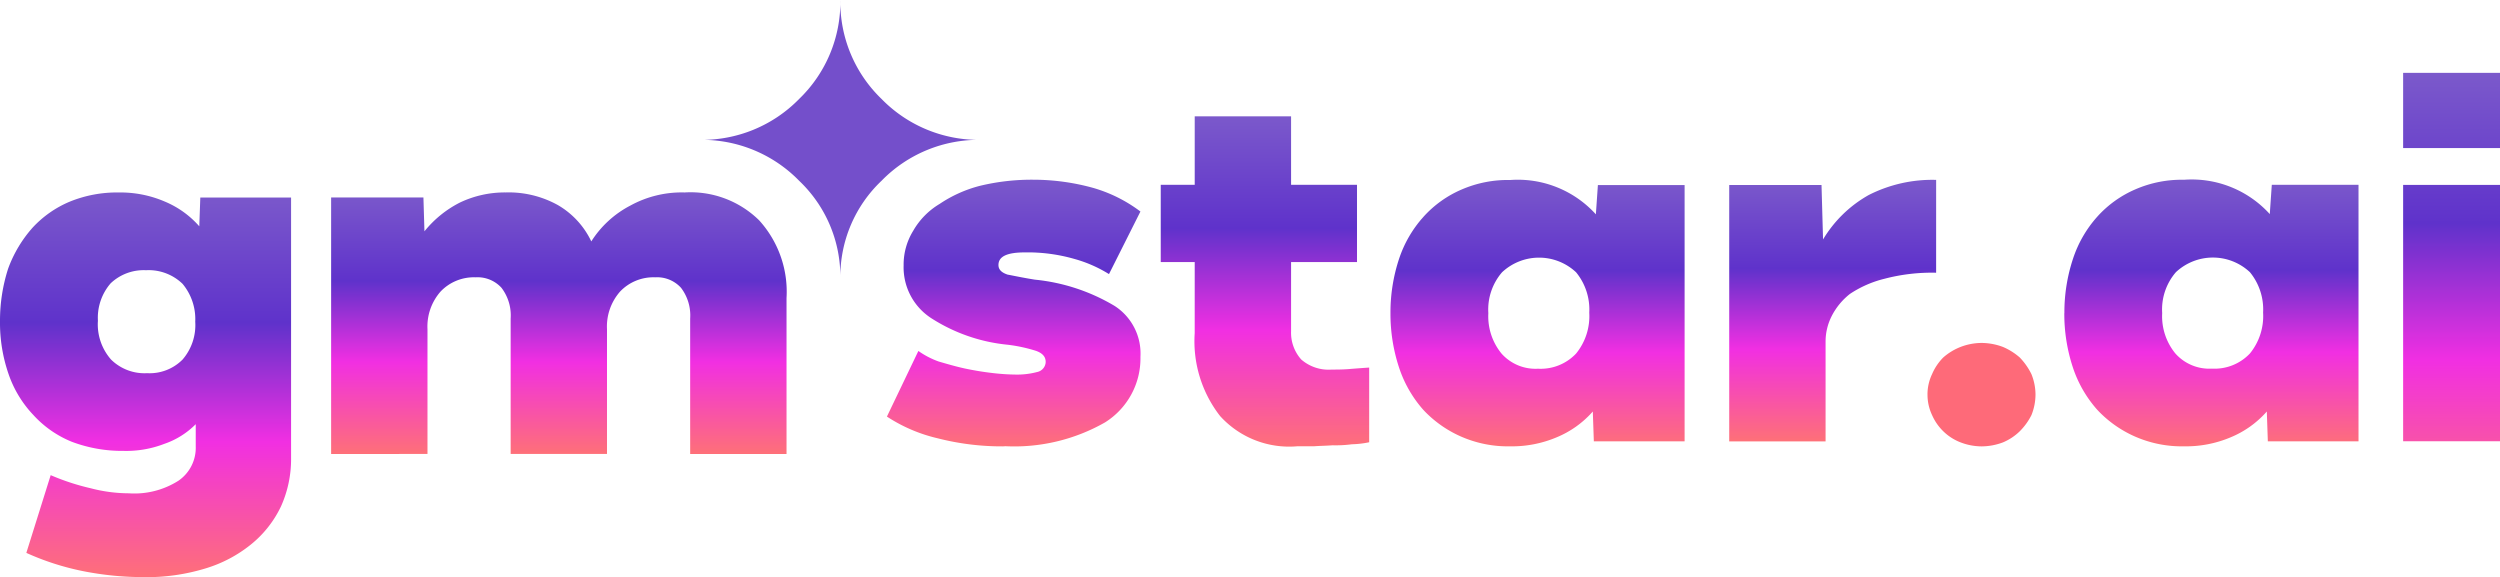
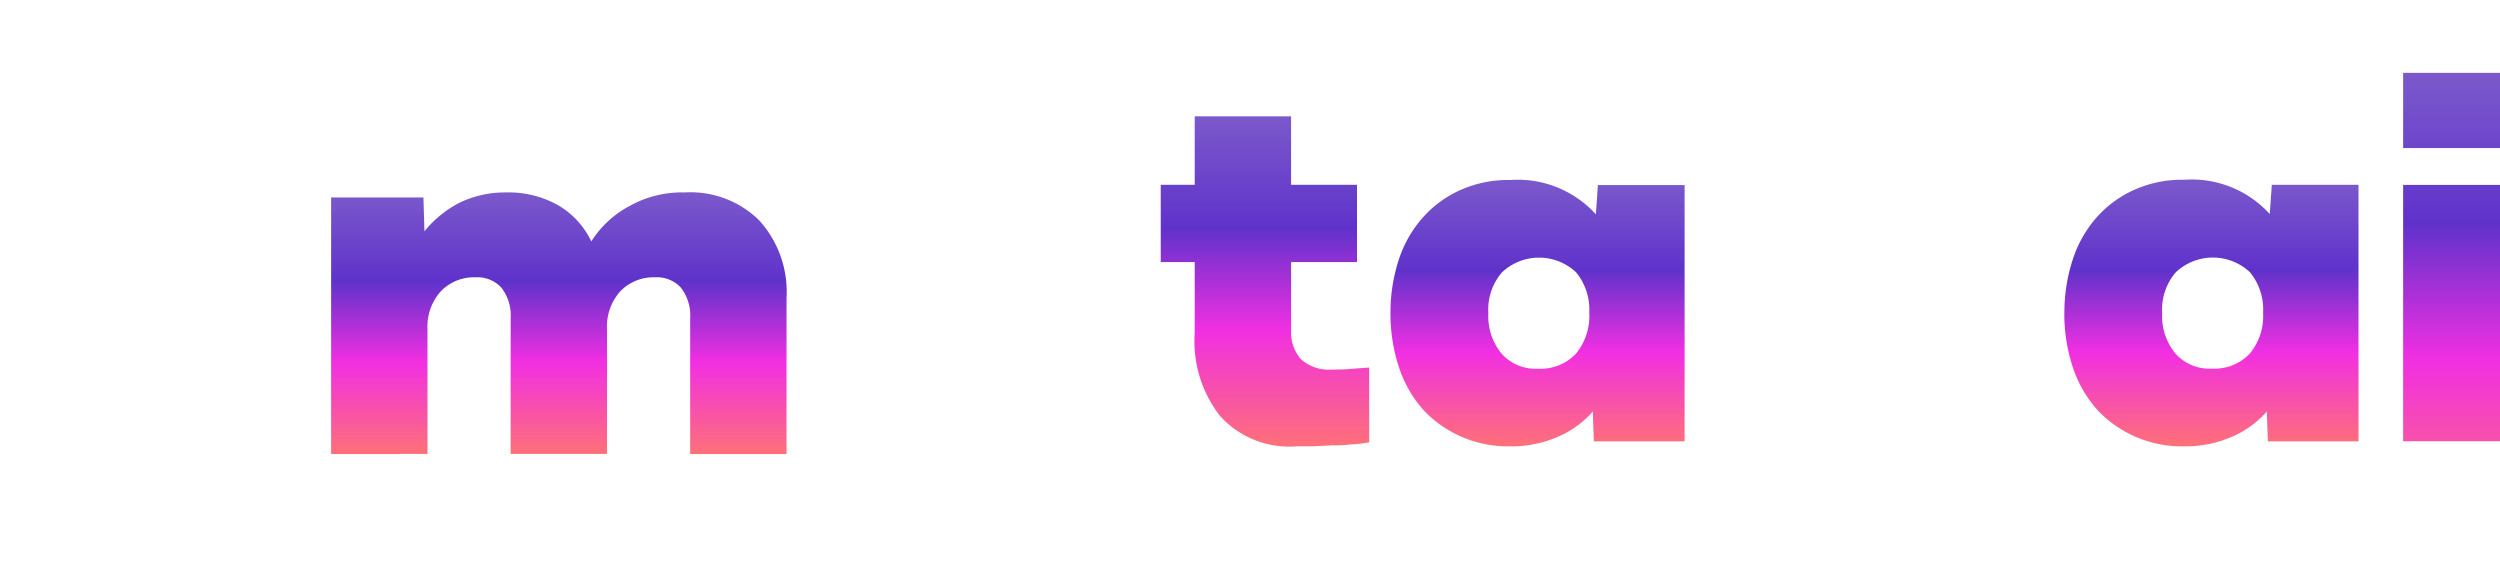
<svg xmlns="http://www.w3.org/2000/svg" id="Group_2" data-name="Group 2" width="142.385" height="32.87" viewBox="0 0 142.385 32.87">
  <defs>
    <linearGradient id="linear-gradient" x1="0.5" x2="0.5" y2="1" gradientUnits="objectBoundingBox">
      <stop offset="0" stop-color="#7b59cb" />
      <stop offset="0.134" stop-color="#5f32cb" />
      <stop offset="0.477" stop-color="#f12fe2" />
      <stop offset="1" stop-color="#fe7078" />
    </linearGradient>
    <clipPath id="clip-path">
      <rect id="Rectangle_3" data-name="Rectangle 3" width="142.385" height="32.87" fill="url(#linear-gradient)" />
    </clipPath>
    <linearGradient id="linear-gradient-2" x1="0.5" x2="0.5" y2="1" gradientUnits="objectBoundingBox">
      <stop offset="0" stop-color="#7b59cb" />
      <stop offset="0.339" stop-color="#5f32cb" />
      <stop offset="0.648" stop-color="#f12fe2" />
      <stop offset="1" stop-color="#fe7078" />
    </linearGradient>
  </defs>
  <g id="Group_1" data-name="Group 1" transform="translate(0 0)" clip-path="url(#clip-path)">
-     <path id="Path_1" data-name="Path 1" d="M8.232,54.021a17.664,17.664,0,0,1-3.524-.345A14.915,14.915,0,0,1,1.5,52.641l1.387-4.427a13.255,13.255,0,0,0,2.281.747,8.644,8.644,0,0,0,2.167.287,4.676,4.676,0,0,0,2.831-.719,2.272,2.272,0,0,0,.982-1.955V45.311a4.62,4.62,0,0,1-1.791,1.121,6,6,0,0,1-2.311.4A8.128,8.128,0,0,1,4.1,46.317a6.006,6.006,0,0,1-2.195-1.524A6.4,6.4,0,0,1,.491,42.465,8.947,8.947,0,0,1,0,39.446a9.7,9.7,0,0,1,.462-2.99,7.236,7.236,0,0,1,1.386-2.329,6.07,6.07,0,0,1,2.137-1.495,7.108,7.108,0,0,1,2.773-.518,6.394,6.394,0,0,1,2.628.518,5.354,5.354,0,0,1,1.964,1.409l.058-1.639h5.17V47.237A6.55,6.55,0,0,1,16,50a6.22,6.22,0,0,1-1.7,2.156,7.625,7.625,0,0,1-2.628,1.38,11.537,11.537,0,0,1-3.437.489M5.574,39.446a3.039,3.039,0,0,0,.751,2.184,2.707,2.707,0,0,0,2.051.776,2.639,2.639,0,0,0,2.022-.776,3,3,0,0,0,.722-2.156,3.134,3.134,0,0,0-.722-2.156,2.773,2.773,0,0,0-2.079-.776A2.733,2.733,0,0,0,6.3,37.29a3,3,0,0,0-.722,2.156" transform="translate(0 -21.152)" fill="url(#linear-gradient-2)" />
    <path id="Path_2" data-name="Path 2" d="M54.988,47.008V32.4h5.257l.058,1.926a6.194,6.194,0,0,1,2.022-1.639,5.941,5.941,0,0,1,2.6-.575,5.774,5.774,0,0,1,2.975.719,4.739,4.739,0,0,1,1.906,2.07,5.8,5.8,0,0,1,2.224-2.041,6.075,6.075,0,0,1,3.09-.747A5.569,5.569,0,0,1,79.365,33.7a6.047,6.047,0,0,1,1.56,4.427v8.883H75.437V39.3a2.6,2.6,0,0,0-.52-1.754,1.838,1.838,0,0,0-1.473-.6,2.619,2.619,0,0,0-1.993.805,3.011,3.011,0,0,0-.751,2.156v7.1H65.213V39.3a2.6,2.6,0,0,0-.52-1.754,1.839,1.839,0,0,0-1.473-.6,2.619,2.619,0,0,0-1.993.805,3.013,3.013,0,0,0-.751,2.156v7.1Z" transform="translate(-36.129 -21.152)" fill="url(#linear-gradient-2)" />
-     <path id="Path_3" data-name="Path 3" d="M153.981,45.184a14.744,14.744,0,0,1-3.812-.46,8.968,8.968,0,0,1-2.888-1.236l1.791-3.737a4.8,4.8,0,0,0,1.155.6c.491.143.982.287,1.5.4.548.115,1.068.2,1.588.259a12.183,12.183,0,0,0,1.329.086,4.426,4.426,0,0,0,1.184-.144.608.608,0,0,0,.491-.518c.029-.316-.144-.546-.548-.69a8.865,8.865,0,0,0-1.589-.345,9.812,9.812,0,0,1-4.39-1.524,3.448,3.448,0,0,1-1.56-2.99,3.67,3.67,0,0,1,.549-1.984,4.219,4.219,0,0,1,1.5-1.524,7.4,7.4,0,0,1,2.311-1.035,12.539,12.539,0,0,1,3.033-.345,12.792,12.792,0,0,1,3.379.46,8.245,8.245,0,0,1,2.715,1.352l-1.791,3.564a7.484,7.484,0,0,0-1.964-.862,9.634,9.634,0,0,0-2.831-.374c-1.011,0-1.5.23-1.5.719,0,.258.174.431.52.546.318.058.838.173,1.56.288a10.939,10.939,0,0,1,4.534,1.495,3.224,3.224,0,0,1,1.473,2.9,4.3,4.3,0,0,1-2.022,3.737,10.435,10.435,0,0,1-5.719,1.351" transform="translate(-96.767 -19.762)" fill="url(#linear-gradient-2)" />
    <path id="Path_4" data-name="Path 4" d="M194.688,27.7h-1.935V23.3h1.935V19.4h5.488V23.3h3.755v4.4h-3.755v3.938a2.289,2.289,0,0,0,.578,1.61,2.369,2.369,0,0,0,1.733.575c.289,0,.607,0,.982-.029.346-.029.722-.057,1.155-.086v4.254a5.382,5.382,0,0,1-.982.115,7,7,0,0,1-1.1.058c-.375.029-.722.029-1.068.057h-.953a5.312,5.312,0,0,1-4.39-1.725,6.933,6.933,0,0,1-1.444-4.715Z" transform="translate(-126.644 -12.774)" fill="url(#linear-gradient-2)" />
    <path id="Path_5" data-name="Path 5" d="M230.9,37.6a9.728,9.728,0,0,1,.491-3.1,6.75,6.75,0,0,1,1.386-2.386,6.22,6.22,0,0,1,2.166-1.553,6.63,6.63,0,0,1,2.773-.546,6,6,0,0,1,4.882,1.955l.115-1.667h4.939V44.9h-5.17l-.058-1.7a5.578,5.578,0,0,1-2.051,1.466,6.535,6.535,0,0,1-2.657.517,6.629,6.629,0,0,1-2.773-.546,6.539,6.539,0,0,1-2.166-1.524A6.875,6.875,0,0,1,231.39,40.7,9.727,9.727,0,0,1,230.9,37.6m5.574,0a3.344,3.344,0,0,0,.751,2.3,2.586,2.586,0,0,0,2.08.863,2.771,2.771,0,0,0,2.166-.863,3.369,3.369,0,0,0,.751-2.329,3.34,3.34,0,0,0-.751-2.3,3.081,3.081,0,0,0-4.217,0,3.245,3.245,0,0,0-.78,2.328" transform="translate(-151.707 -19.763)" fill="url(#linear-gradient-2)" />
-     <path id="Path_6" data-name="Path 6" d="M298.937,35.295a10.6,10.6,0,0,0-2.946.345,6.2,6.2,0,0,0-1.964.863,3.8,3.8,0,0,0-1.04,1.265,3.2,3.2,0,0,0-.346,1.438V44.9h-5.488v-14.6h5.257l.087,3.1a7.053,7.053,0,0,1,2.6-2.53,7.976,7.976,0,0,1,3.841-.863Z" transform="translate(-188.667 -19.762)" fill="url(#linear-gradient-2)" />
-     <path id="Path_7" data-name="Path 7" d="M320.078,60.138a2.676,2.676,0,0,1,.26-1.15,3.046,3.046,0,0,1,.636-.949,3.327,3.327,0,0,1,.982-.6,3.369,3.369,0,0,1,1.213-.23,3.5,3.5,0,0,1,1.213.23,3.576,3.576,0,0,1,.953.6,3.723,3.723,0,0,1,.664.949,3.134,3.134,0,0,1,.231,1.15A3.168,3.168,0,0,1,326,61.317a3.565,3.565,0,0,1-.664.92,3.06,3.06,0,0,1-.953.633,3.486,3.486,0,0,1-1.213.23,3.361,3.361,0,0,1-1.213-.23,2.885,2.885,0,0,1-.982-.633,2.919,2.919,0,0,1-.636-.92,2.709,2.709,0,0,1-.26-1.179" transform="translate(-210.3 -37.677)" fill="#fe6a79" />
    <path id="Path_8" data-name="Path 8" d="M342.813,37.6a9.728,9.728,0,0,1,.491-3.1A6.751,6.751,0,0,1,344.69,32.1a6.22,6.22,0,0,1,2.166-1.553,6.629,6.629,0,0,1,2.773-.546,6,6,0,0,1,4.882,1.955l.115-1.667h4.939V44.9H354.4l-.058-1.7a5.579,5.579,0,0,1-2.051,1.466,6.535,6.535,0,0,1-2.657.517,6.629,6.629,0,0,1-2.773-.546,6.539,6.539,0,0,1-2.166-1.524A6.876,6.876,0,0,1,343.3,40.7a9.728,9.728,0,0,1-.491-3.105m5.574,0a3.344,3.344,0,0,0,.751,2.3,2.586,2.586,0,0,0,2.08.863,2.771,2.771,0,0,0,2.166-.863,3.369,3.369,0,0,0,.751-2.329,3.34,3.34,0,0,0-.751-2.3,3.081,3.081,0,0,0-4.217,0,3.245,3.245,0,0,0-.78,2.328" transform="translate(-225.238 -19.763)" fill="url(#linear-gradient-2)" />
    <path id="Path_9" data-name="Path 9" d="M399.065,12.153h5.517v4.284h-5.517Zm0,6.382h5.517v14.6h-5.517Z" transform="translate(-262.197 -8.004)" fill="url(#linear-gradient-2)" />
-     <path id="Path_10" data-name="Path 10" d="M124.219,0a7.658,7.658,0,0,0,2.344,5.633,7.733,7.733,0,0,0,5.658,2.333,7.721,7.721,0,0,0-5.658,2.332,7.523,7.523,0,0,0-2.344,5.52,7.529,7.529,0,0,0-2.344-5.52,7.726,7.726,0,0,0-5.658-2.332,7.737,7.737,0,0,0,5.658-2.333A7.663,7.663,0,0,0,124.219,0" transform="translate(-76.358 0)" fill="#744fcb" />
  </g>
</svg>